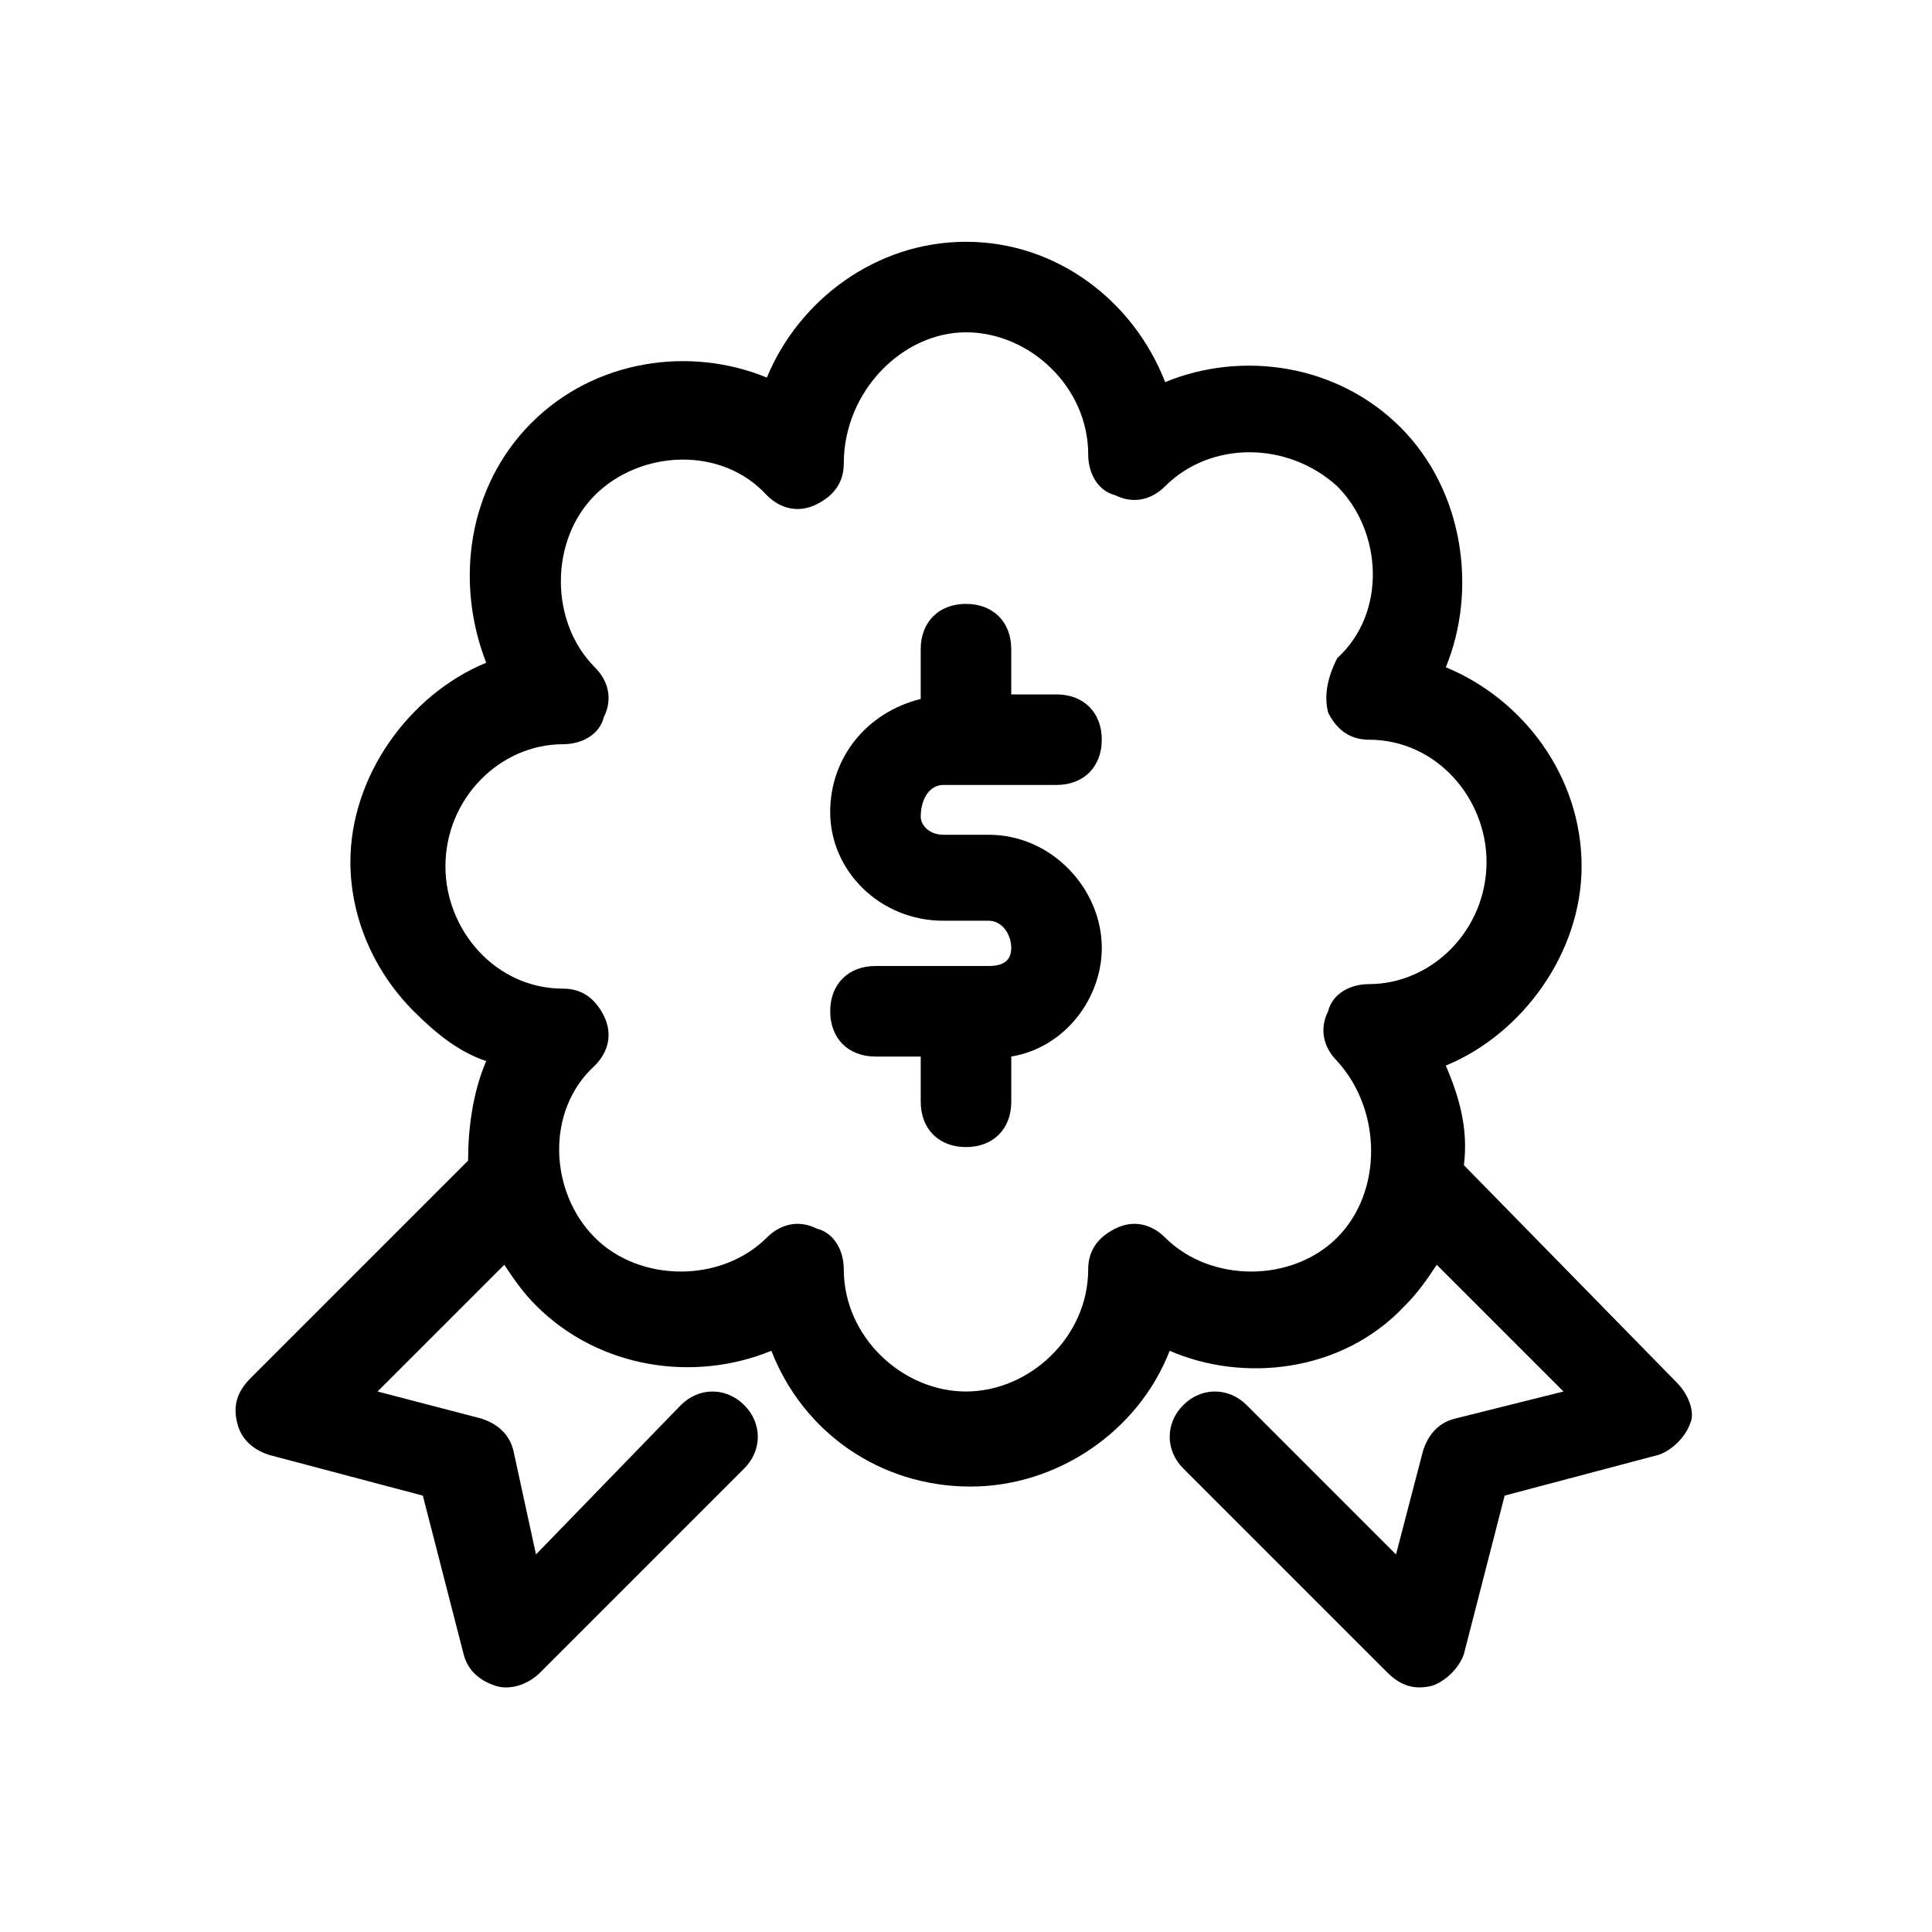
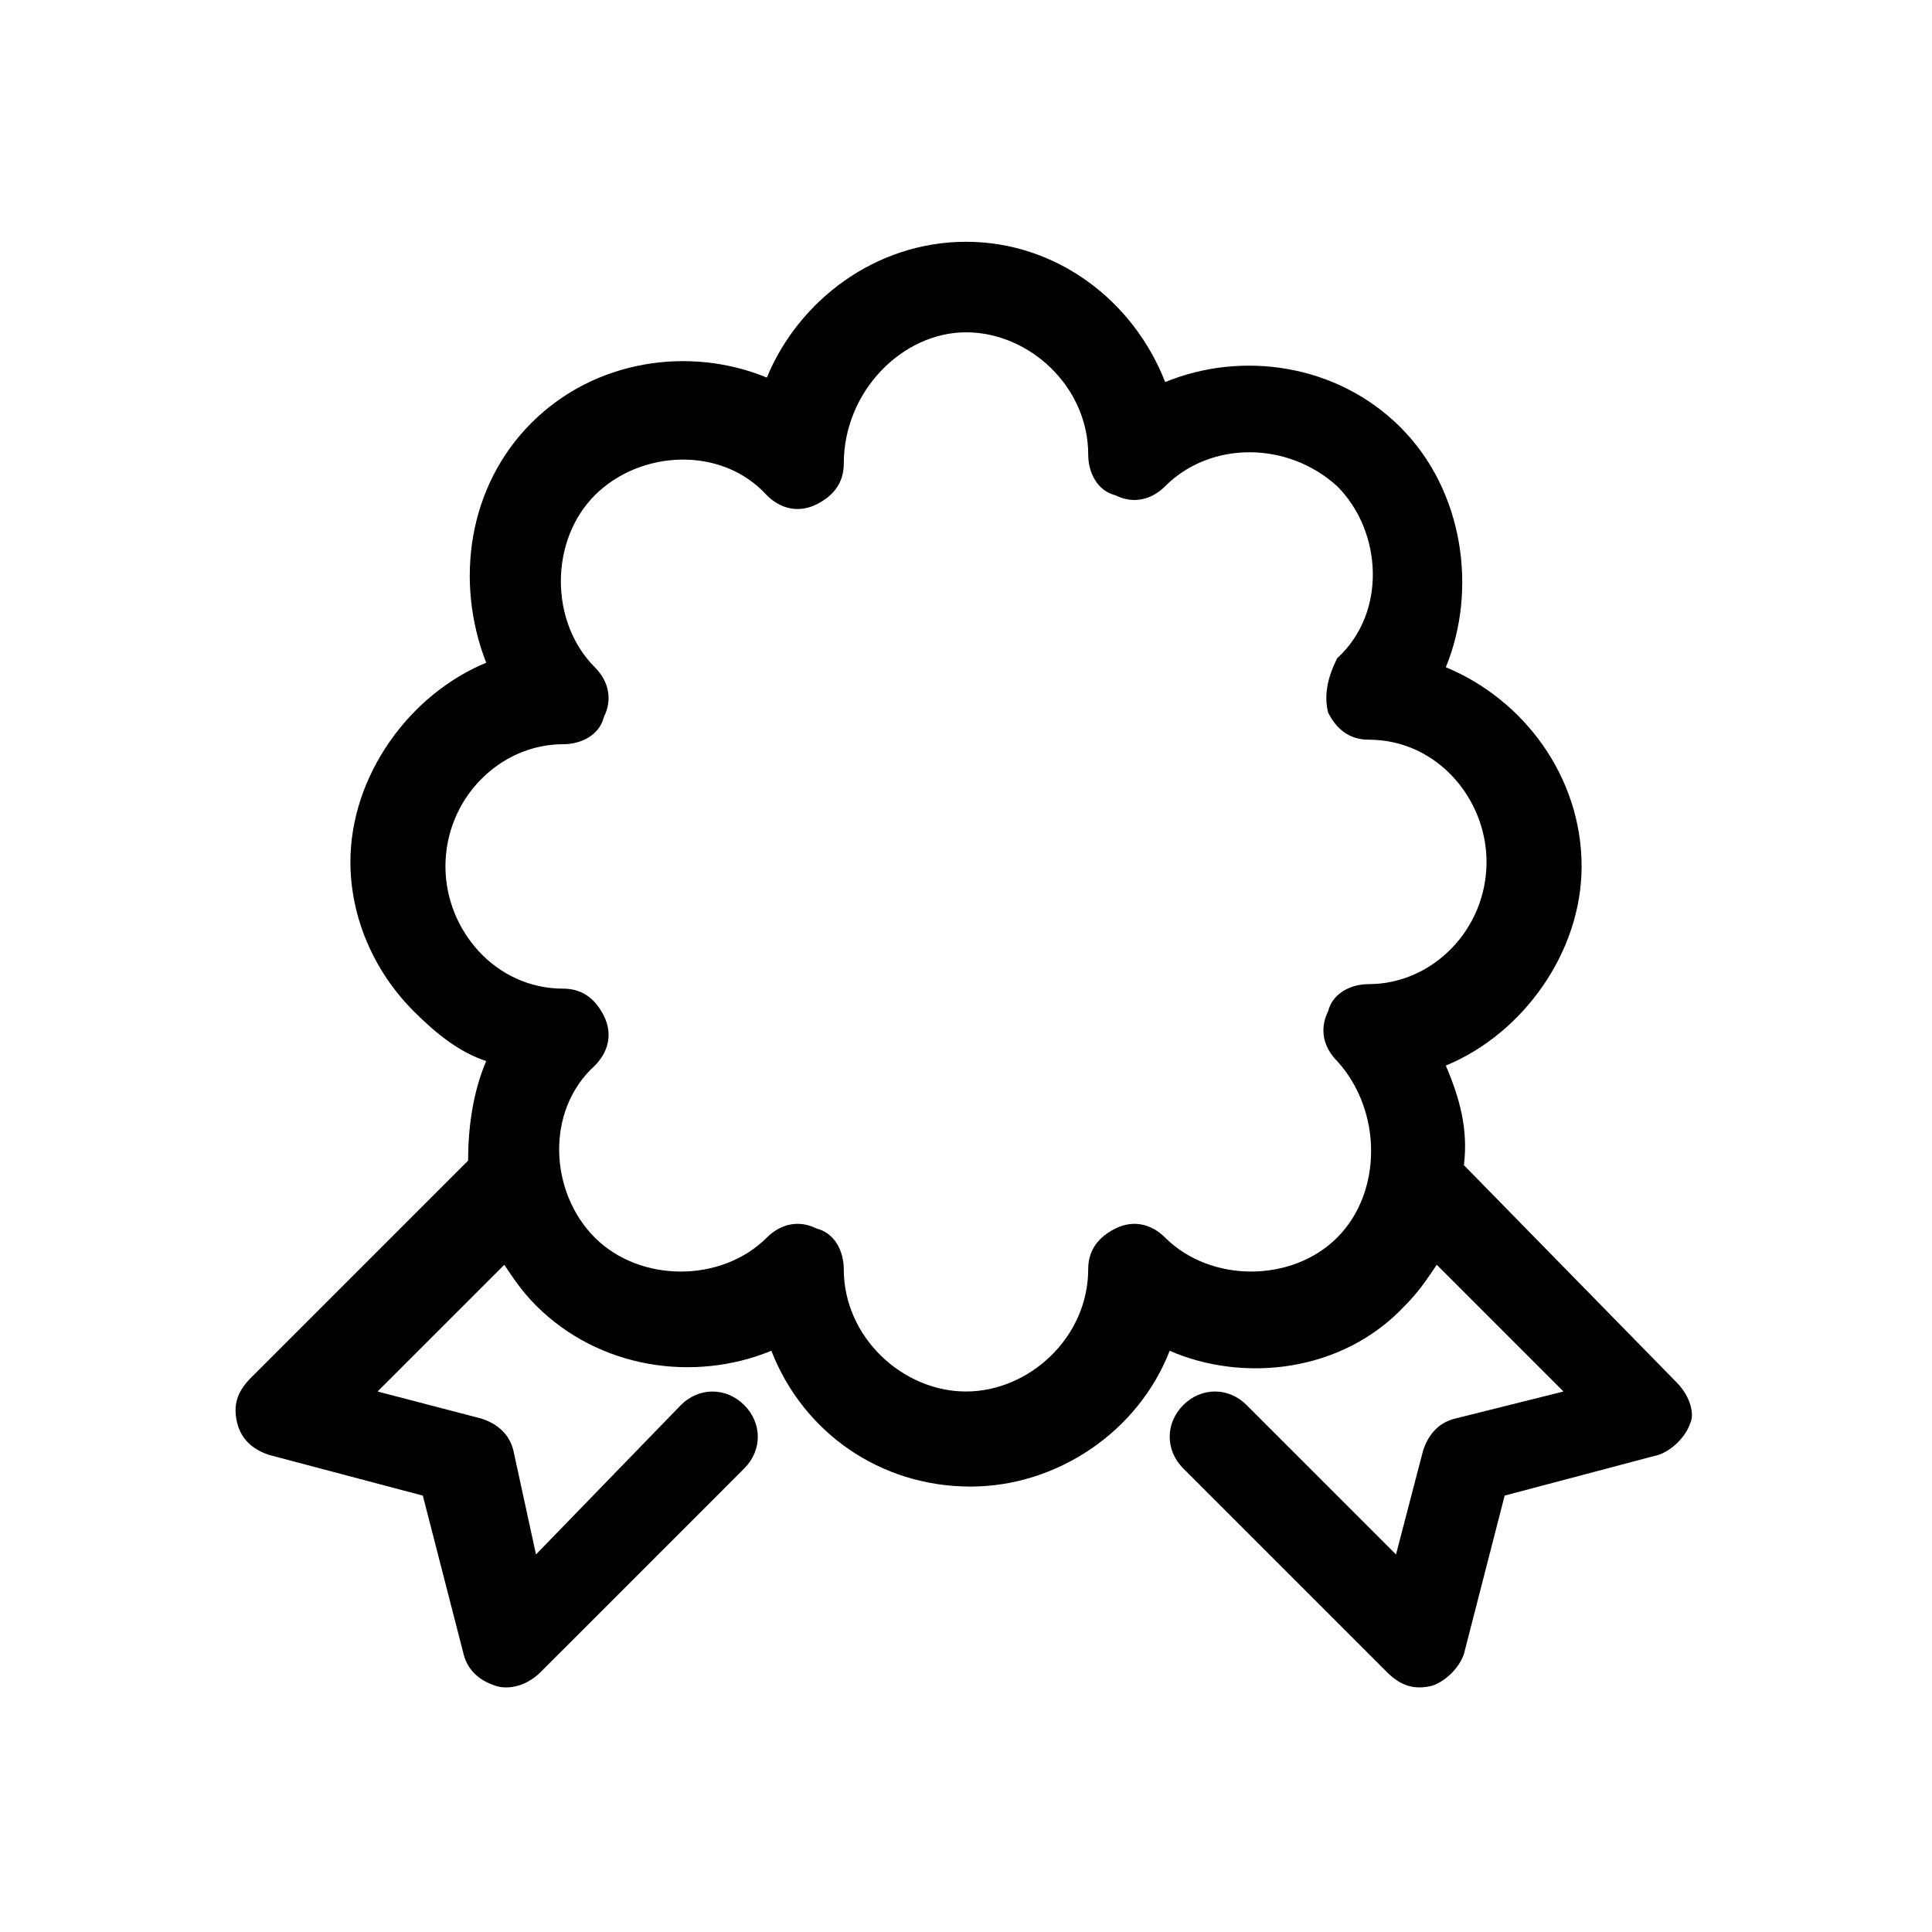
<svg xmlns="http://www.w3.org/2000/svg" fill="#000000" width="800px" height="800px" version="1.1" viewBox="144 144 512 512">
  <g>
-     <path d="m394 352.02h29.988c7.199 0 11.996-4.797 11.996-11.996s-4.797-11.996-11.996-11.996h-11.996v-11.996c0-7.199-4.797-11.996-11.996-11.996-7.199 0-11.996 4.797-11.996 11.996v13.195c-14.395 3.598-23.992 15.594-23.992 29.988 0 15.594 13.195 28.789 29.988 28.789h11.996c3.598 0 5.996 3.598 5.996 7.199 0 3.598-2.398 4.797-5.996 4.797l-29.984 0.004c-7.199 0-11.996 4.797-11.996 11.996 0 7.199 4.797 11.996 11.996 11.996h11.996v11.996c0 7.199 4.797 11.996 11.996 11.996s11.996-4.797 11.996-11.996v-11.996c14.395-2.398 23.992-15.594 23.992-28.789 0-15.594-13.195-29.988-29.988-29.988h-11.996c-3.598 0-5.996-2.398-5.996-4.797-0.004-4.801 2.394-8.402 5.992-8.402z" />
    <path d="m588.33 510.36-56.379-57.578c1.199-9.598-1.199-17.992-4.797-26.391 20.391-8.398 35.988-29.988 35.988-52.781 0-23.992-15.594-44.383-35.988-52.781 8.398-20.391 4.797-46.781-11.996-63.574s-41.984-20.391-62.375-11.996c-8.398-21.59-28.793-37.184-52.781-37.184-23.992 0-44.383 15.594-52.781 35.988-20.391-8.398-45.582-4.797-62.375 11.996-16.793 16.793-20.391 41.984-11.996 63.574-20.391 8.398-35.988 29.988-35.988 52.781 0 14.395 5.996 28.789 16.793 39.586 5.996 5.996 11.996 10.797 19.191 13.195-3.598 8.398-4.797 17.992-4.797 26.391l-57.578 57.578c-3.598 3.598-4.797 7.199-3.598 11.996 1.199 4.797 4.797 7.199 8.398 8.398l40.785 10.797 10.797 41.984c1.199 4.797 4.797 7.199 8.398 8.398 3.598 1.199 8.398 0 11.996-3.598l53.98-53.98c4.797-4.797 4.797-11.996 0-16.793-4.797-4.797-11.996-4.797-16.793 0l-38.391 39.578-6-27.59c-1.199-4.797-4.797-7.199-8.398-8.398l-27.586-7.195 33.586-33.586c2.398 3.598 4.797 7.199 8.398 10.797 16.793 16.793 41.984 20.391 62.375 11.996 8.398 21.594 28.789 35.988 52.781 35.988 22.793 0 44.383-14.395 52.781-35.988 19.191 8.398 45.582 5.996 62.375-11.996 3.598-3.598 5.996-7.199 8.398-10.797l33.586 33.586-28.789 7.195c-4.797 1.199-7.199 4.797-8.398 8.398l-7.195 27.59-39.586-39.586c-4.797-4.797-11.996-4.797-16.793 0s-4.797 11.996 0 16.793l53.98 53.98c3.598 3.598 7.199 4.797 11.996 3.598 3.598-1.199 7.199-4.797 8.398-8.398l10.797-41.984 40.785-10.797c3.598-1.199 7.199-4.797 8.398-8.398 1.191-2.394-0.008-7.191-3.606-10.793zm-89.969-38.383c-11.996 11.996-33.586 11.996-45.582 0-3.598-3.598-8.398-4.797-13.195-2.398-4.797 2.398-7.199 5.996-7.199 10.797 0 17.992-15.594 32.387-32.387 32.387-16.793 0-32.387-14.395-32.387-32.387 0-4.797-2.398-9.598-7.199-10.797-4.797-2.398-9.598-1.199-13.195 2.398-11.996 11.996-33.586 11.996-45.582 0-11.996-11.996-13.195-33.586 0-45.582 3.598-3.598 4.797-8.398 2.398-13.195-2.398-4.797-5.996-7.199-10.797-7.199-17.992 0-31.188-15.594-31.188-32.387 0-17.992 14.395-32.387 31.188-32.387 4.797 0 9.598-2.398 10.797-7.199 2.398-4.797 1.199-9.598-2.398-13.195-11.996-11.996-11.996-33.586 0-45.582 11.996-11.996 33.586-13.195 45.582 0 3.598 3.598 8.398 4.797 13.195 2.398 4.797-2.398 7.199-5.996 7.199-10.797 0-19.191 15.594-34.785 32.391-34.785 16.793 0 32.387 14.395 32.387 32.387 0 4.797 2.398 9.598 7.199 10.797 4.797 2.398 9.598 1.199 13.195-2.398 11.996-11.996 32.387-11.996 45.582 0 11.996 11.996 13.195 33.586 0 45.582-2.402 4.797-3.602 9.598-2.402 14.395 2.398 4.797 5.996 7.199 10.797 7.199 17.992 0 31.188 15.594 31.188 32.387 0 17.992-14.395 32.387-31.188 32.387-4.797 0-9.598 2.398-10.797 7.199-2.398 4.797-1.199 9.598 2.398 13.195 11.996 13.191 11.996 34.785 0 46.781z" />
  </g>
</svg>